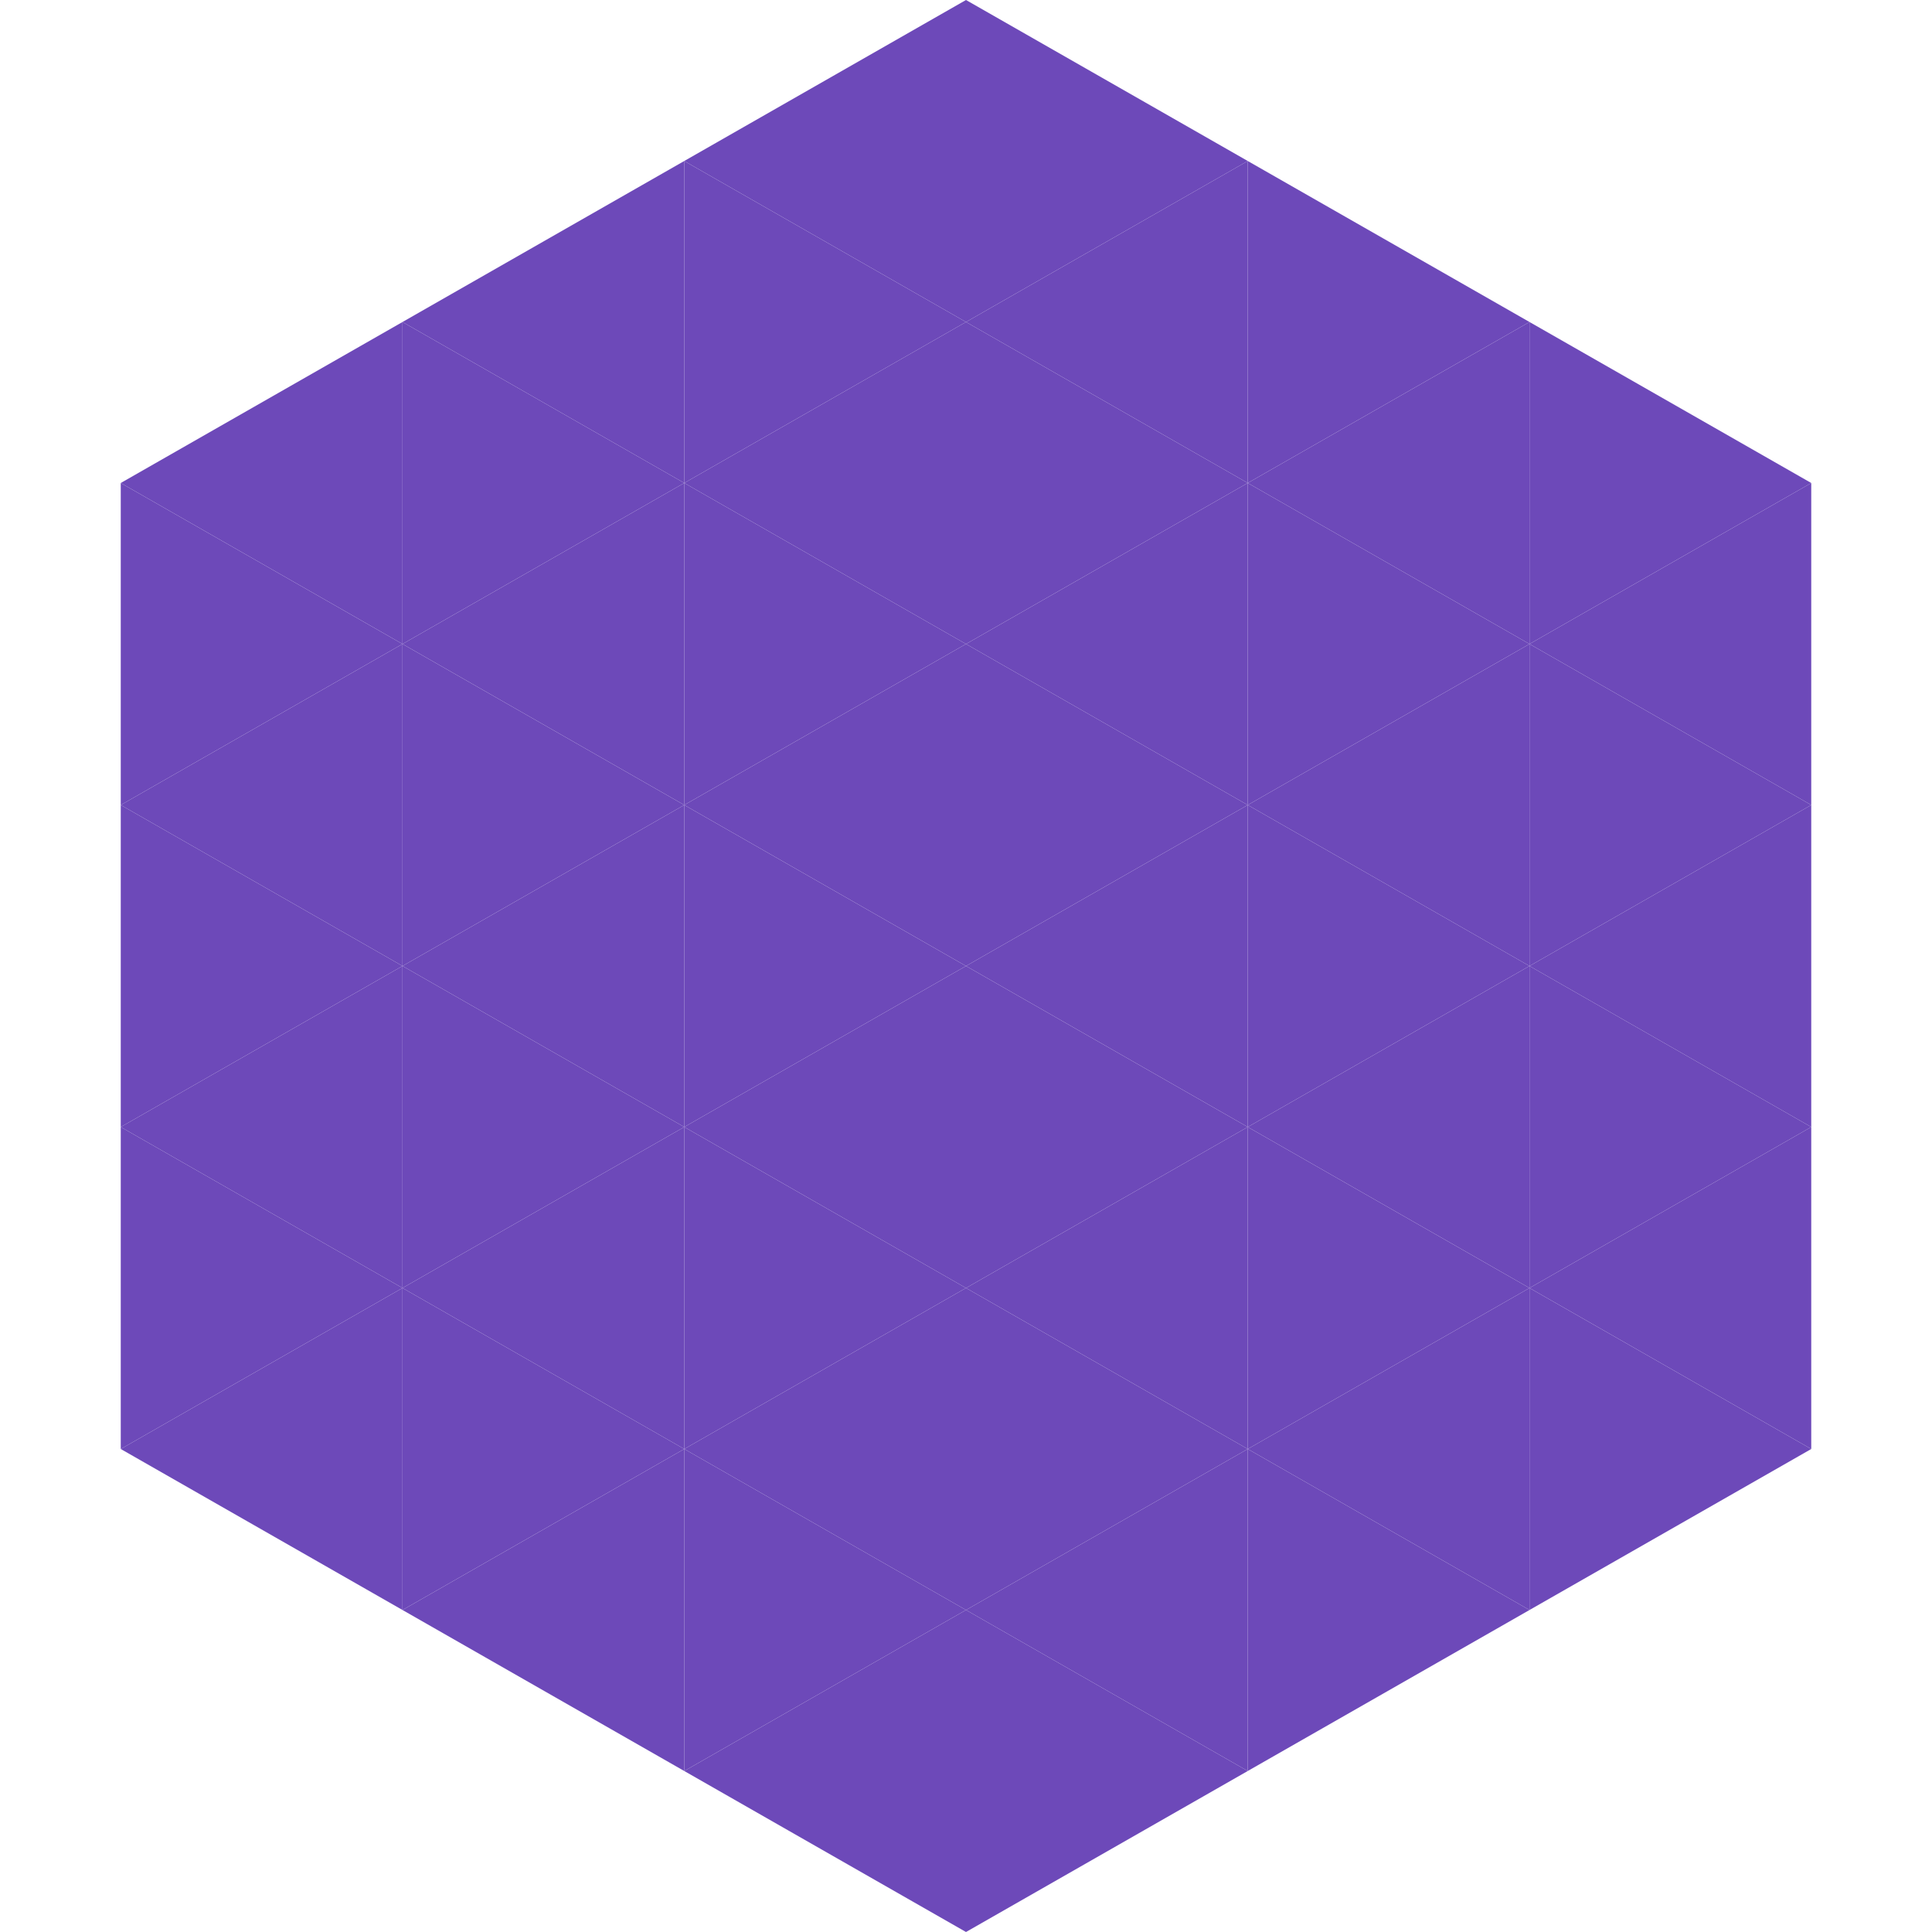
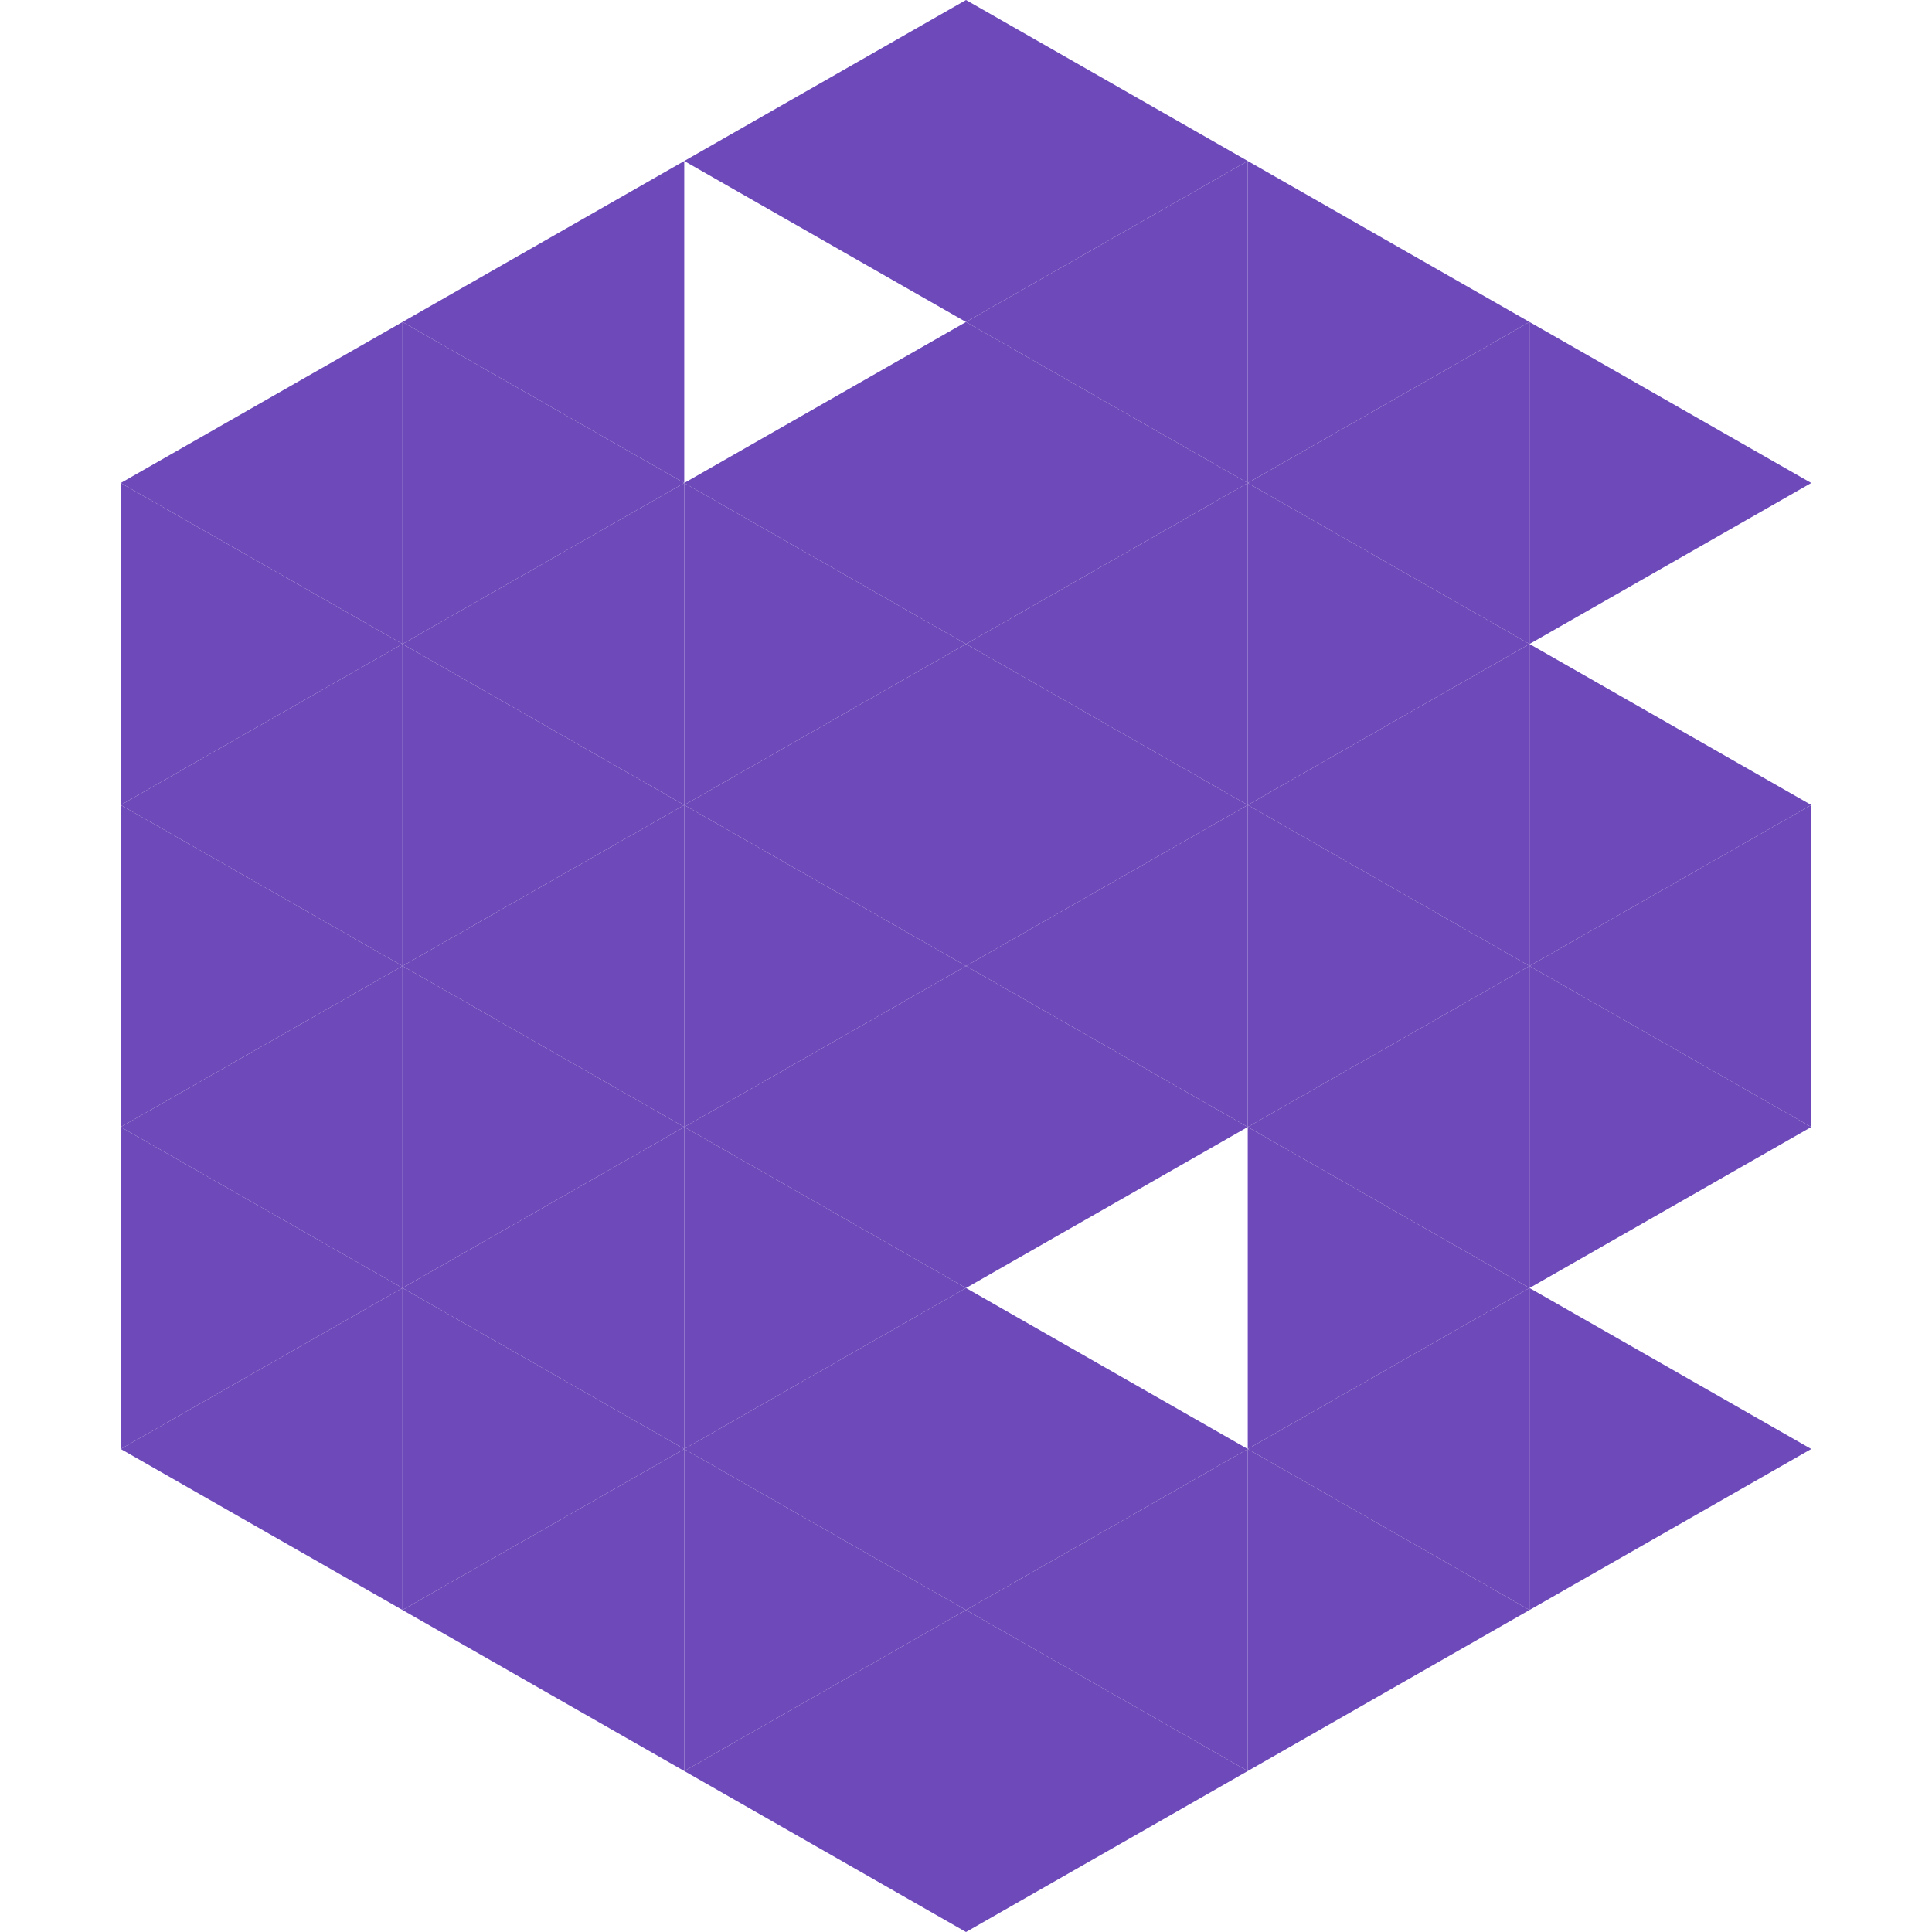
<svg xmlns="http://www.w3.org/2000/svg" width="240" height="240">
  <polygon points="50,40 15,60 50,80" style="fill:rgb(109,73,185)" />
  <polygon points="190,40 225,60 190,80" style="fill:rgb(109,73,185)" />
  <polygon points="15,60 50,80 15,100" style="fill:rgb(109,73,185)" />
-   <polygon points="225,60 190,80 225,100" style="fill:rgb(109,73,185)" />
  <polygon points="50,80 15,100 50,120" style="fill:rgb(109,73,185)" />
  <polygon points="190,80 225,100 190,120" style="fill:rgb(109,73,185)" />
  <polygon points="15,100 50,120 15,140" style="fill:rgb(109,73,185)" />
  <polygon points="225,100 190,120 225,140" style="fill:rgb(109,73,185)" />
  <polygon points="50,120 15,140 50,160" style="fill:rgb(109,73,185)" />
  <polygon points="190,120 225,140 190,160" style="fill:rgb(109,73,185)" />
  <polygon points="15,140 50,160 15,180" style="fill:rgb(109,73,185)" />
-   <polygon points="225,140 190,160 225,180" style="fill:rgb(109,73,185)" />
  <polygon points="50,160 15,180 50,200" style="fill:rgb(109,73,185)" />
  <polygon points="190,160 225,180 190,200" style="fill:rgb(109,73,185)" />
  <polygon points="15,180 50,200 15,220" style="fill:rgb(255,255,255); fill-opacity:0" />
  <polygon points="225,180 190,200 225,220" style="fill:rgb(255,255,255); fill-opacity:0" />
  <polygon points="50,0 85,20 50,40" style="fill:rgb(255,255,255); fill-opacity:0" />
  <polygon points="190,0 155,20 190,40" style="fill:rgb(255,255,255); fill-opacity:0" />
  <polygon points="85,20 50,40 85,60" style="fill:rgb(109,73,185)" />
  <polygon points="155,20 190,40 155,60" style="fill:rgb(109,73,185)" />
  <polygon points="50,40 85,60 50,80" style="fill:rgb(109,73,185)" />
  <polygon points="190,40 155,60 190,80" style="fill:rgb(109,73,185)" />
  <polygon points="85,60 50,80 85,100" style="fill:rgb(109,73,185)" />
  <polygon points="155,60 190,80 155,100" style="fill:rgb(109,73,185)" />
  <polygon points="50,80 85,100 50,120" style="fill:rgb(109,73,185)" />
  <polygon points="190,80 155,100 190,120" style="fill:rgb(109,73,185)" />
  <polygon points="85,100 50,120 85,140" style="fill:rgb(109,73,185)" />
  <polygon points="155,100 190,120 155,140" style="fill:rgb(109,73,185)" />
  <polygon points="50,120 85,140 50,160" style="fill:rgb(109,73,185)" />
  <polygon points="190,120 155,140 190,160" style="fill:rgb(109,73,185)" />
  <polygon points="85,140 50,160 85,180" style="fill:rgb(109,73,185)" />
  <polygon points="155,140 190,160 155,180" style="fill:rgb(109,73,185)" />
  <polygon points="50,160 85,180 50,200" style="fill:rgb(109,73,185)" />
  <polygon points="190,160 155,180 190,200" style="fill:rgb(109,73,185)" />
  <polygon points="85,180 50,200 85,220" style="fill:rgb(109,73,185)" />
  <polygon points="155,180 190,200 155,220" style="fill:rgb(109,73,185)" />
  <polygon points="120,0 85,20 120,40" style="fill:rgb(109,73,185)" />
  <polygon points="120,0 155,20 120,40" style="fill:rgb(109,73,185)" />
-   <polygon points="85,20 120,40 85,60" style="fill:rgb(109,73,185)" />
  <polygon points="155,20 120,40 155,60" style="fill:rgb(109,73,185)" />
  <polygon points="120,40 85,60 120,80" style="fill:rgb(109,73,185)" />
  <polygon points="120,40 155,60 120,80" style="fill:rgb(109,73,185)" />
  <polygon points="85,60 120,80 85,100" style="fill:rgb(109,73,185)" />
  <polygon points="155,60 120,80 155,100" style="fill:rgb(109,73,185)" />
  <polygon points="120,80 85,100 120,120" style="fill:rgb(109,73,185)" />
  <polygon points="120,80 155,100 120,120" style="fill:rgb(109,73,185)" />
  <polygon points="85,100 120,120 85,140" style="fill:rgb(109,73,185)" />
  <polygon points="155,100 120,120 155,140" style="fill:rgb(109,73,185)" />
  <polygon points="120,120 85,140 120,160" style="fill:rgb(109,73,185)" />
  <polygon points="120,120 155,140 120,160" style="fill:rgb(109,73,185)" />
  <polygon points="85,140 120,160 85,180" style="fill:rgb(109,73,185)" />
-   <polygon points="155,140 120,160 155,180" style="fill:rgb(109,73,185)" />
  <polygon points="120,160 85,180 120,200" style="fill:rgb(109,73,185)" />
  <polygon points="120,160 155,180 120,200" style="fill:rgb(109,73,185)" />
  <polygon points="85,180 120,200 85,220" style="fill:rgb(109,73,185)" />
  <polygon points="155,180 120,200 155,220" style="fill:rgb(109,73,185)" />
  <polygon points="120,200 85,220 120,240" style="fill:rgb(109,73,185)" />
  <polygon points="120,200 155,220 120,240" style="fill:rgb(109,73,185)" />
  <polygon points="85,220 120,240 85,260" style="fill:rgb(255,255,255); fill-opacity:0" />
  <polygon points="155,220 120,240 155,260" style="fill:rgb(255,255,255); fill-opacity:0" />
</svg>